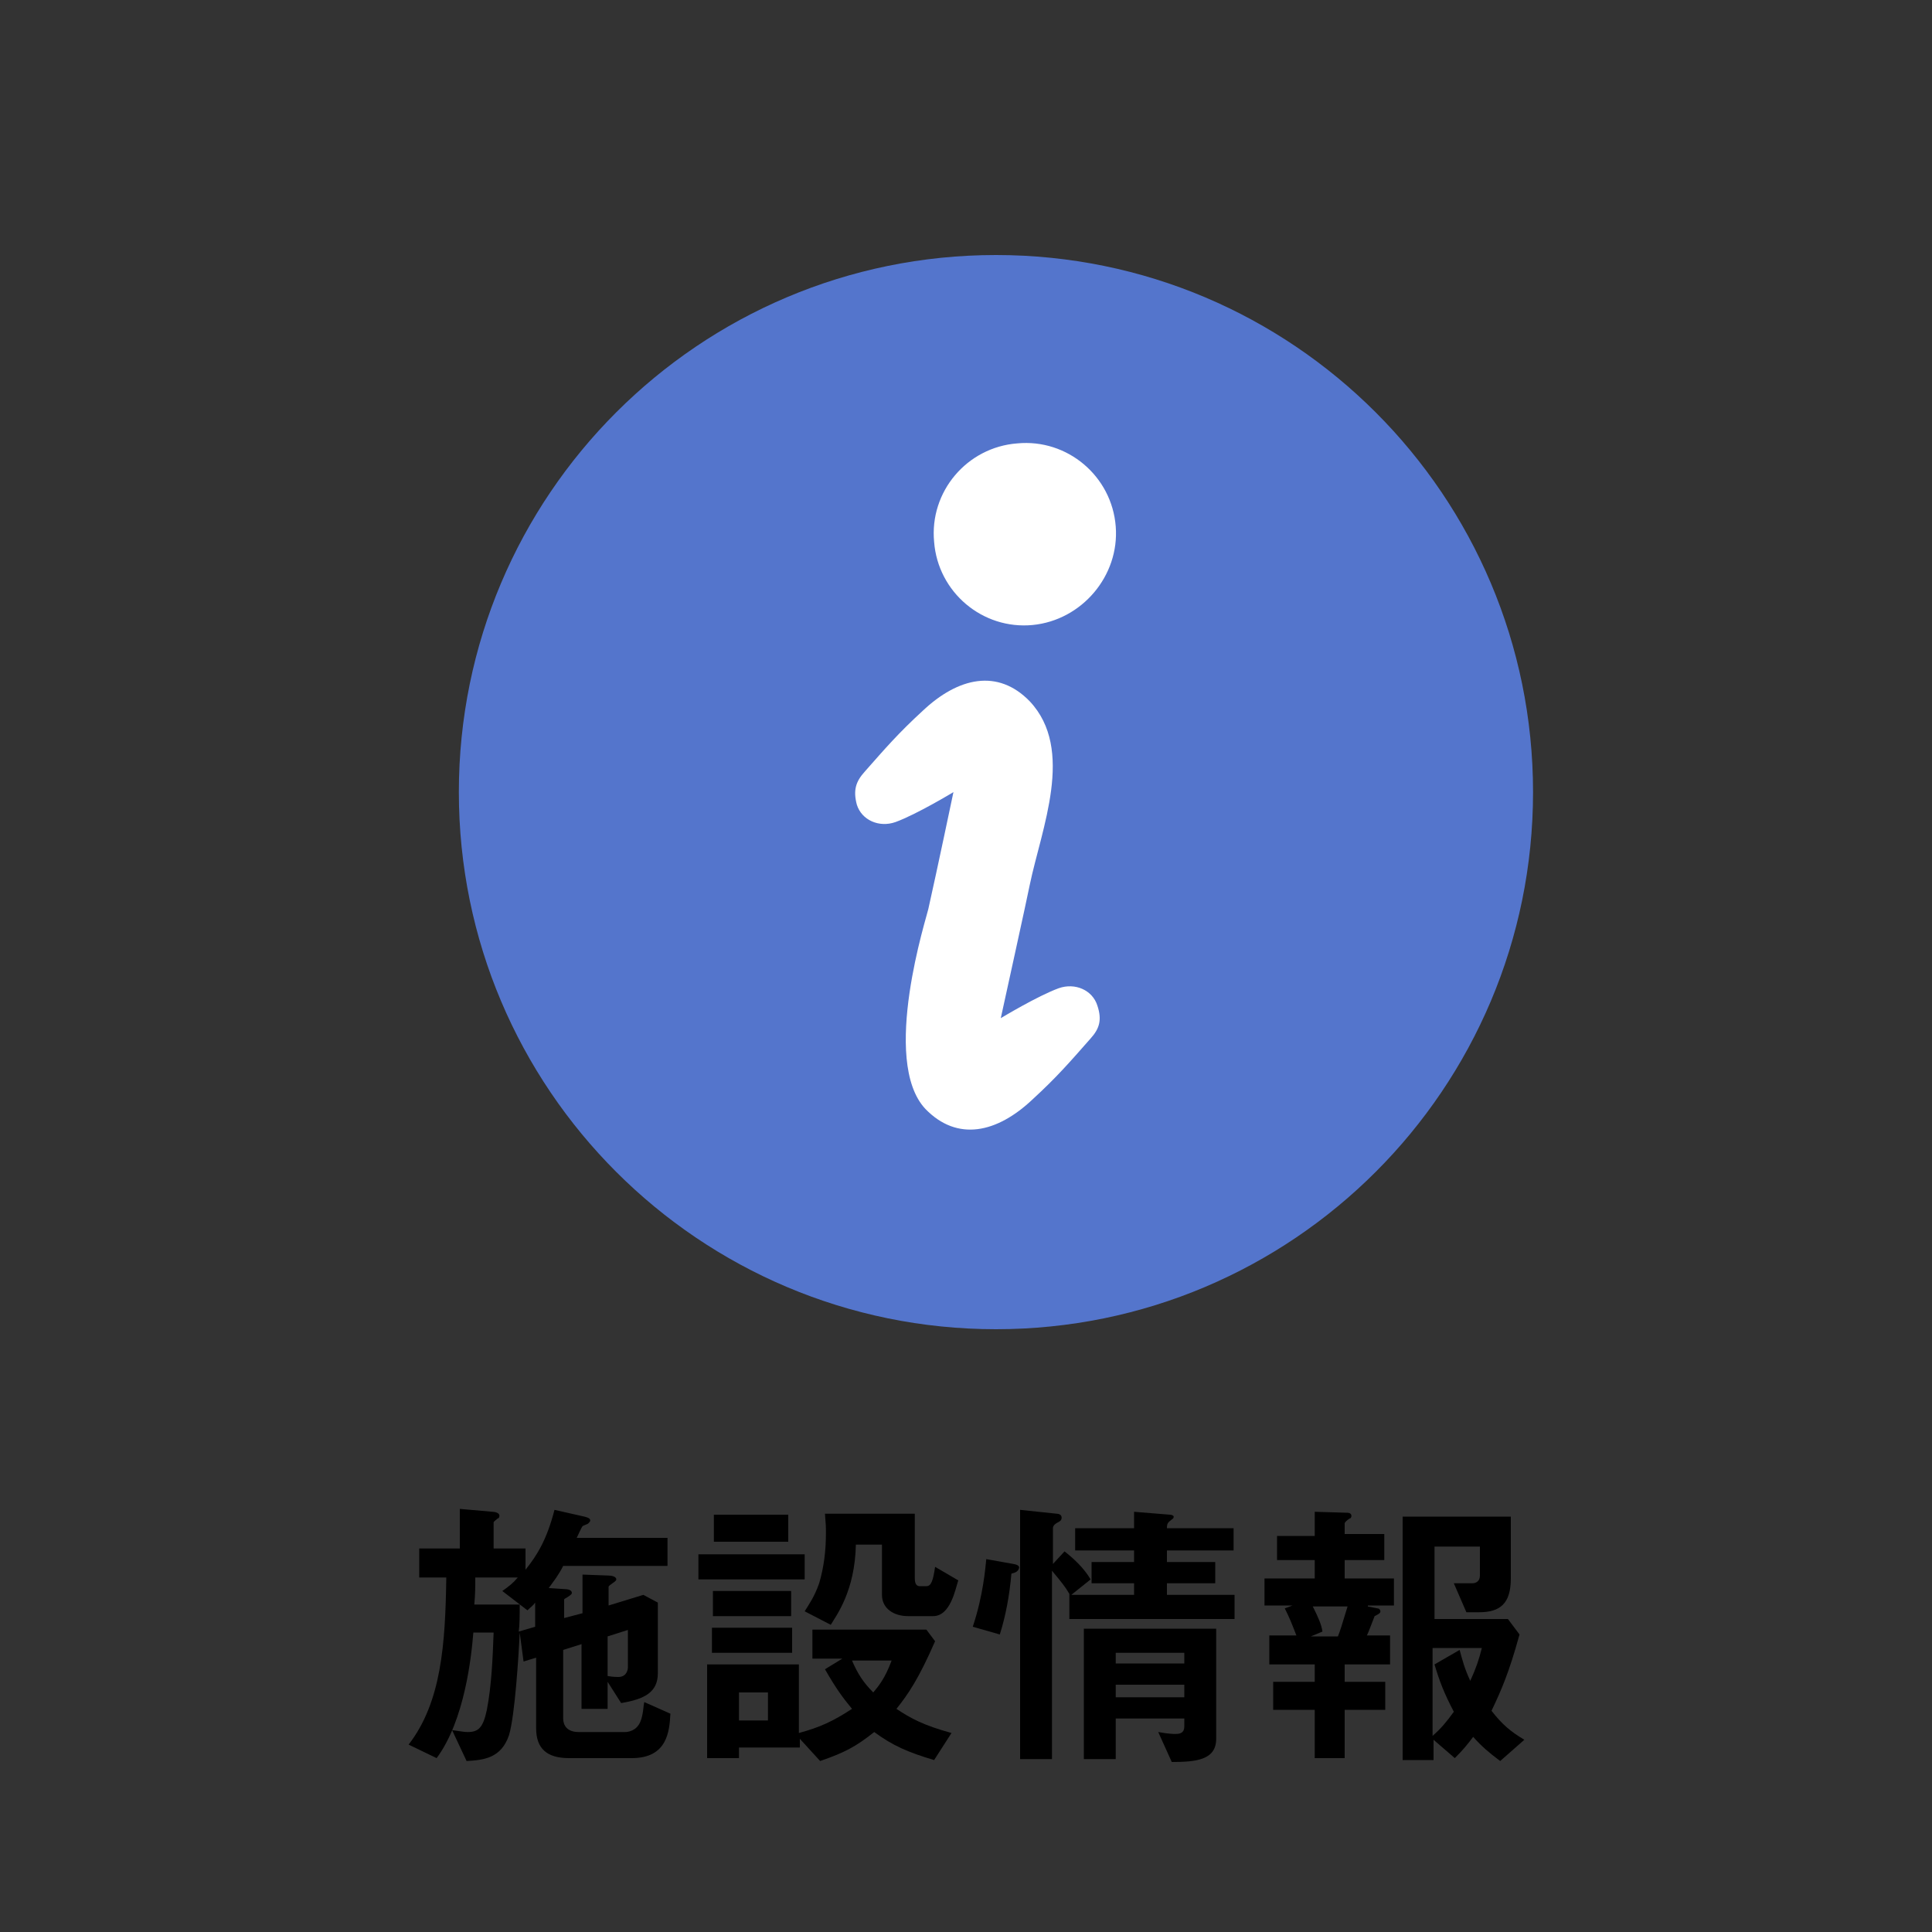
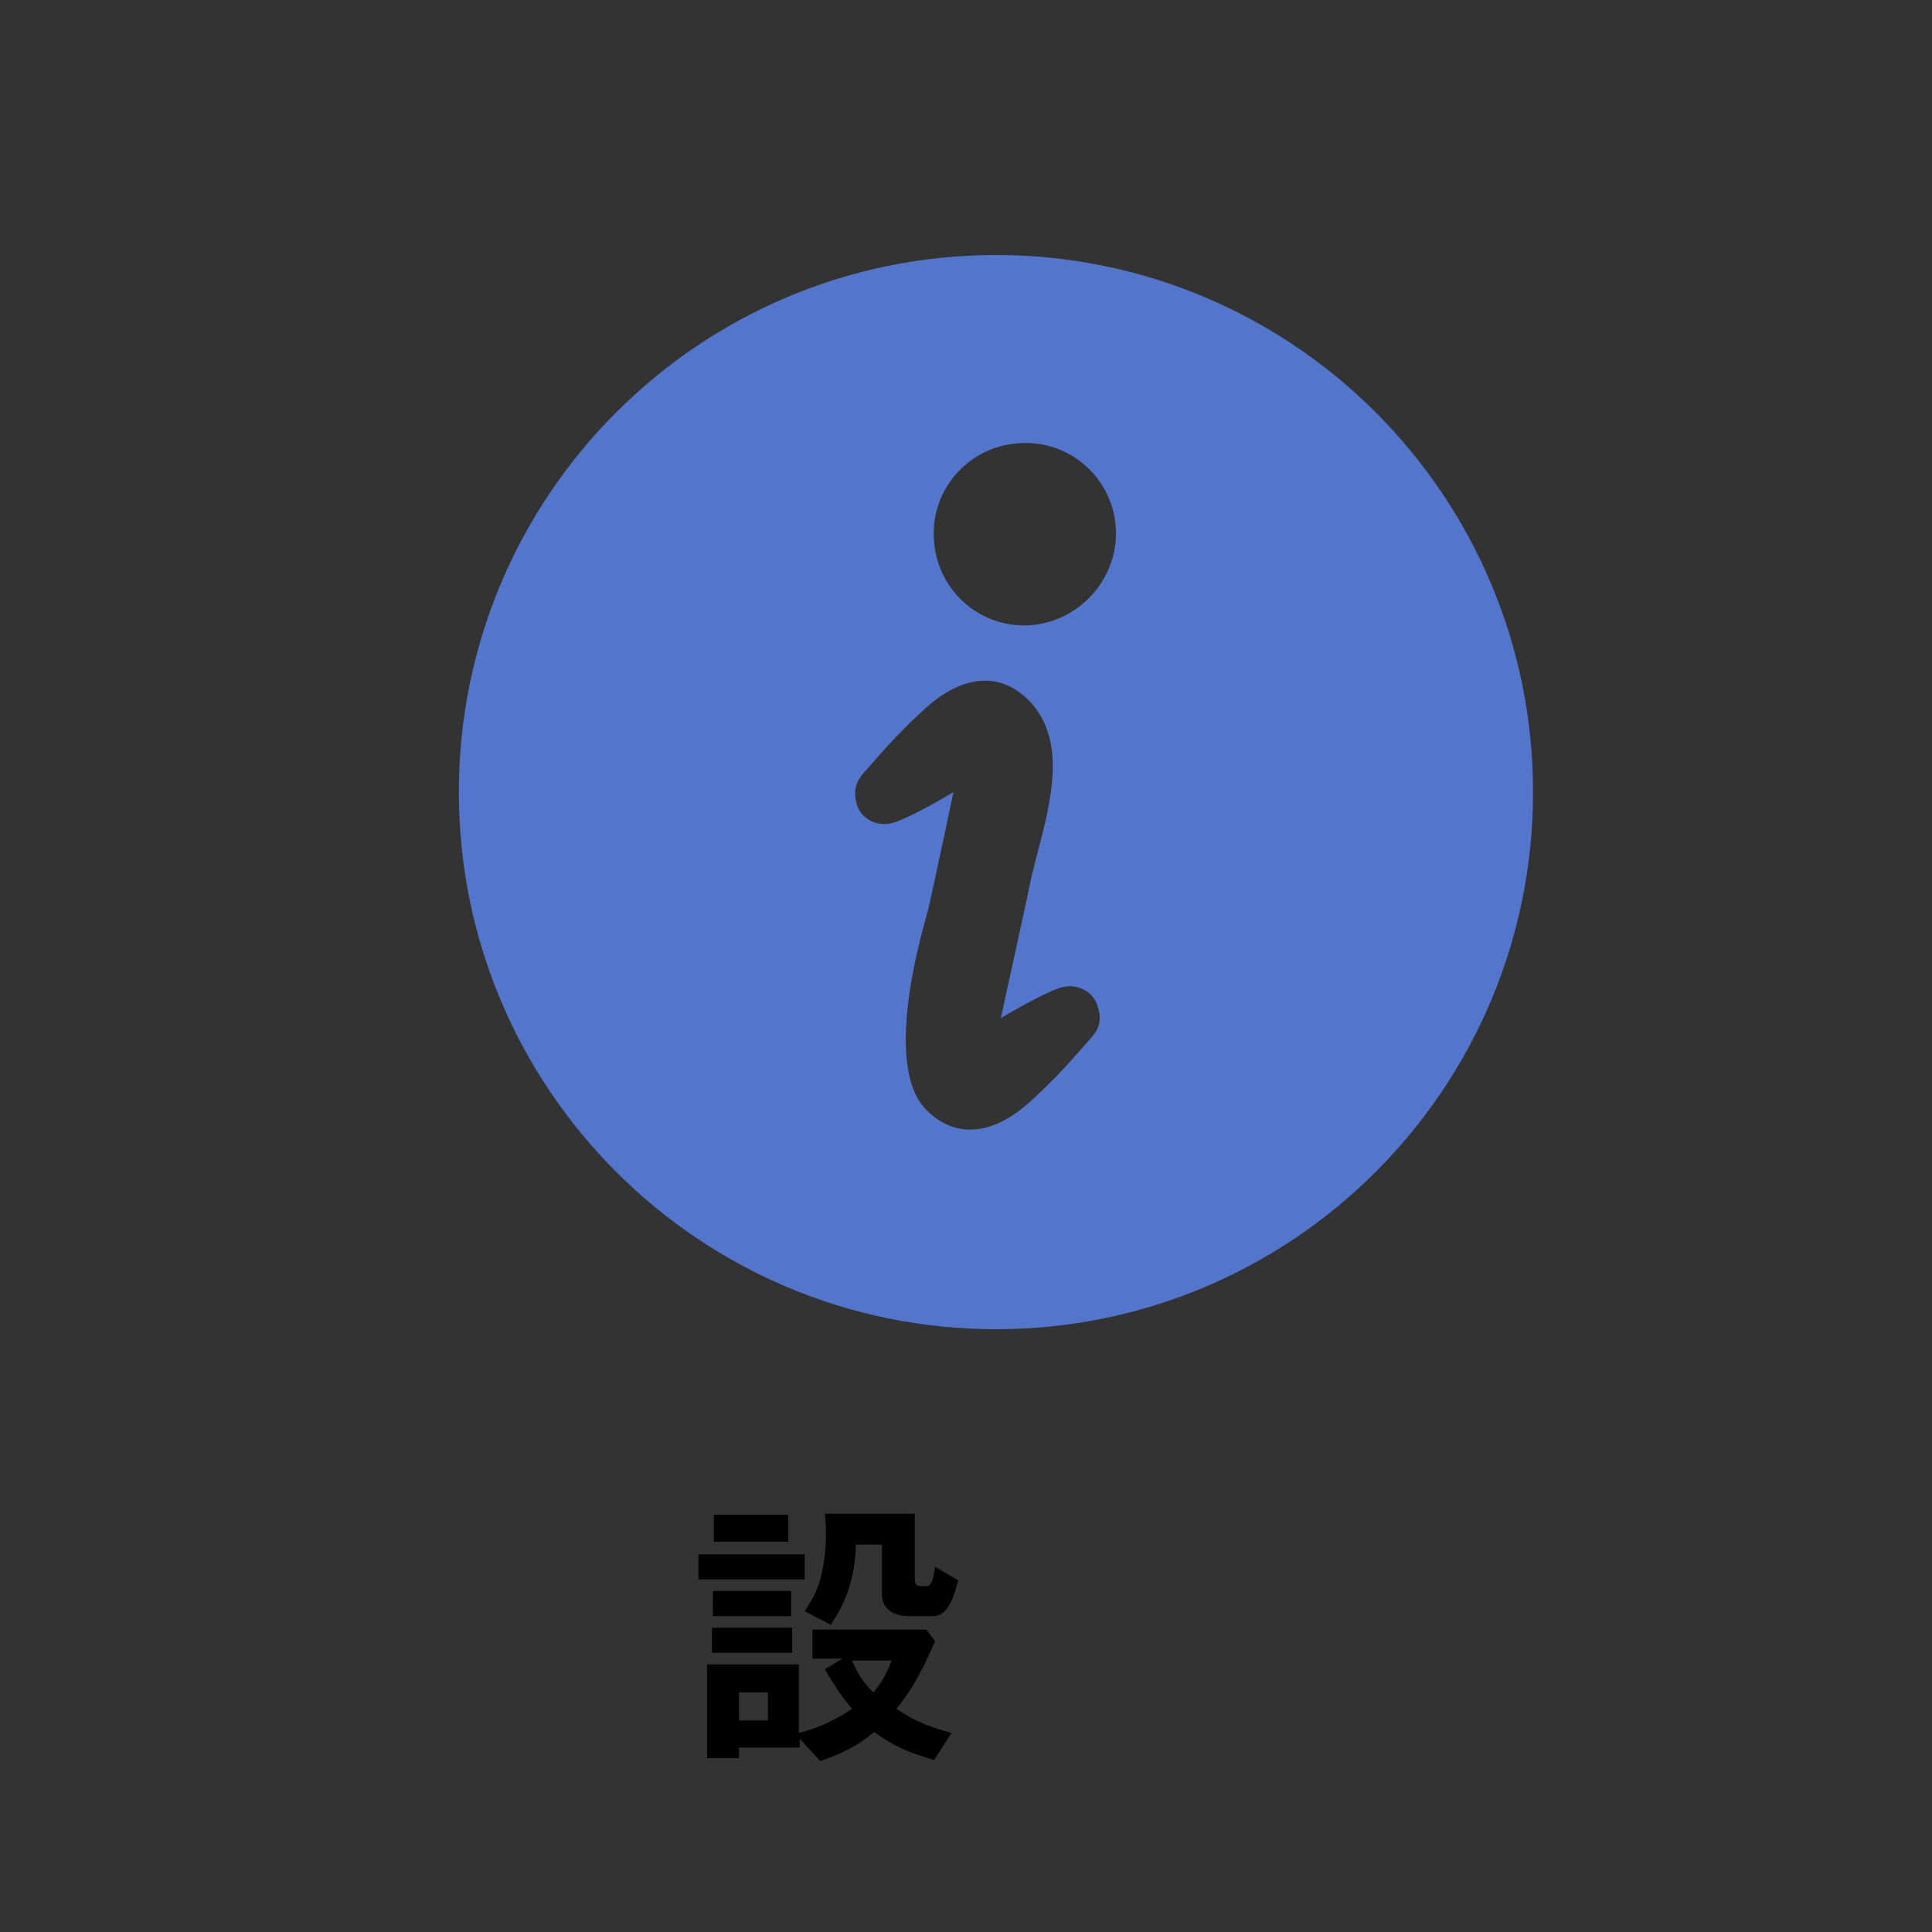
<svg xmlns="http://www.w3.org/2000/svg" version="1.1" id="レイヤー_1" x="0px" y="0px" viewBox="0 0 200 200" style="enable-background:new 0 0 200 200;" xml:space="preserve">
  <rect x="0" y="0" width="200" height="200" fill="#333333" stroke="none" />
  <style type="text/css">
	.st0{fill:#FFFFFF;}
	.st1{fill:#5475CC;}
</style>
-   <circle class="st0" cx="103.1" cy="88.1" r="48.8" />
  <g>
-     <path d="M65.4,182h-6.5c-2.3,0-3.4-1-3.4-3.1v-7.3l-1.3,0.4l-0.4-3c-0.1,2.3-0.5,8.6-1.1,10.6c-0.8,2.4-2.6,2.6-4.4,2.7l-1.5-3.2   c0.8,0.1,1.2,0.2,1.6,0.2c1.1,0,1.6-0.4,2-2.3c0.5-2.6,0.6-5.4,0.7-8h-2.1c-0.2,2.5-0.9,9.1-3.8,13l-2.9-1.4   c3.4-4.4,3.8-10.4,3.9-17.3h-2.8v-3h4.2v-4.1l3.4,0.3c0.2,0,0.7,0.1,0.7,0.4c0,0.2-0.1,0.3-0.2,0.3c-0.2,0.2-0.4,0.3-0.4,0.4v2.7   h3.3v2.2c1.2-1.5,2.2-3.1,3-6.2l3.1,0.7c0.4,0.1,0.6,0.2,0.6,0.4c0,0.1-0.1,0.2-0.2,0.3c-0.1,0.1-0.5,0.2-0.6,0.3   c-0.1,0.1-0.5,1-0.6,1.2h9.4v2.9H58.3c-0.5,1-1,1.6-1.5,2.3l1.6,0.1c0.4,0,0.8,0.1,0.8,0.4c0,0.1-0.1,0.2-0.4,0.4   c-0.3,0.2-0.4,0.2-0.4,0.3v1.9l1.9-0.5v-4l2.7,0.1c0.3,0,0.8,0.1,0.8,0.4c0,0.1-0.1,0.2-0.4,0.4c-0.4,0.3-0.4,0.3-0.4,0.4v1.9   l3.6-1.1l1.5,0.8v7.3c0,2-1.4,2.7-3.8,3.1l-1.4-2.2v2.8h-2.7v-6.7l-1.9,0.6v7.1c0,0.7,0.4,1.4,1.6,1.4h4.8c0.3,0,1.2-0.1,1.6-1.1   c0.3-0.7,0.3-1.7,0.4-2l2.7,1.2C69.3,179.2,69.1,182,65.4,182z M55.4,165.9c-0.2,0.3-0.5,0.5-0.8,0.8l-2.6-2   c0.7-0.5,1.1-0.8,1.6-1.4h-4.4c0,1,0,1.7-0.1,2.8h4.7c0,1,0,2.1-0.1,2.8l1.7-0.5V165.9z M65.1,168.7l-2.2,0.7v4.1   c0.6,0.1,0.9,0.1,1.1,0.1c0.9,0,1-0.8,1-1V168.7z" />
    <path d="M72.3,163.5v-2.6h11v2.6H72.3z M96.7,182.2c-2.7-0.8-4.3-1.5-6.2-2.9c-1.9,1.5-3,2.1-5.6,3l-2.1-2.3v0.9h-6.3v1.1h-3.3   v-9.7h9.5v7.1c2.2-0.6,3.5-1.2,5.5-2.5c-0.9-1.1-1.6-2-2.8-4.1l1.8-1.1h-3.1v-3h11.8l0.9,1.2c-1.7,3.9-2.8,5.5-4,7   c1.5,1,2.8,1.7,5.7,2.5L96.7,182.2z M73.7,171.1v-2.6H82v2.6H73.7z M73.8,167.3v-2.6h8.1v2.6H73.8z M73.9,159.6v-2.8h7.7v2.8H73.9z    M79.5,175.2h-3v2.9h3V175.2z M96.6,167.3H94c-1.5,0-2.7-0.8-2.7-2.2v-5.2h-2.7c-0.1,4.8-2,7.3-2.6,8.3l-2.7-1.4   c0.5-0.8,1-1.5,1.5-2.9c0.5-1.7,0.7-3.4,0.7-5.2c0-0.6,0-0.8-0.1-2h9.3v6.7c0,0.7,0.3,0.8,0.5,0.8h0.7c0.5,0,0.7-0.6,0.9-2l2.4,1.4   C98.9,164.5,98.4,167.3,96.6,167.3z M88.2,171.9c0.6,1.4,1.2,2.3,2.2,3.3c0.5-0.6,1.2-1.4,1.9-3.3H88.2z" />
-     <path d="M104.7,162.9c-0.2,2.3-0.6,4.4-1.2,6.3l-2.8-0.8c1.1-3.3,1.3-6.1,1.4-7l2.8,0.5c0.6,0.1,0.6,0.3,0.6,0.4   C105.4,162.7,105.1,162.8,104.7,162.9z M110.7,167.4V165c-0.4-0.7-0.8-1.2-1.8-2.4v19.5h-3.3v-25.8l3.8,0.4c0.2,0,0.5,0.1,0.5,0.4   c0,0.3-0.2,0.4-0.4,0.5c-0.2,0.1-0.5,0.3-0.5,0.6v3.7l1.2-1.3c0.9,0.7,2,1.7,2.7,2.9l-2,1.6h6.5v-1.2h-4.4v-2.2h4.4v-1.2h-6.1v-2.3   h6.1v-1.7l3.7,0.3c0.2,0,0.4,0.1,0.4,0.2c0,0.2-0.1,0.2-0.2,0.3c-0.4,0.3-0.5,0.4-0.5,0.9h6.9v2.3h-6.9v1.2h5v2.2h-5v1.2h7v2.5   H110.7z M121.3,182.4l-1.4-3.1c1.1,0.2,1.6,0.2,1.8,0.2c0.7,0,0.9-0.3,0.9-0.8v-0.8h-7.1v4.2h-3.3v-13.5h13.7V180   C125.9,182.2,123.8,182.4,121.3,182.4z M122.6,171.1h-7.1v1.1h7.1V171.1z M122.6,174.4h-7.1v1.3h7.1V174.4z" />
-     <path d="M141.6,166.3l1,0.2c0.2,0,0.3,0.2,0.3,0.3c0,0.2-0.2,0.3-0.6,0.5c-0.4,1-0.6,1.6-0.8,2h2.4v3h-4.7v1.8h4.2v2.9h-4.2v5h-3.1   v-5h-4.3v-2.9h4.3v-1.8h-4.7v-3h2.8c-0.5-1.3-0.7-1.8-1.2-2.8l0.8-0.3h-2.9v-2.8h5.2v-1.9h-3.9V159h3.9v-2.5l3.4,0.1   c0.3,0,0.4,0.2,0.4,0.3c0,0.2-0.1,0.3-0.2,0.3c-0.3,0.2-0.5,0.4-0.5,0.5v1.1h4.1v2.7h-4.1v1.9h5.1v2.8H141.6z M135.9,166.3   c0.6,1.2,0.9,1.9,1,2.6l-1.2,0.5h2.8c0.2-0.5,0.4-1.1,1-3.1H135.9z M155.3,182.3c-1.2-0.9-1.9-1.5-2.8-2.5c-0.6,0.8-1,1.3-1.9,2.2   l-2.2-1.9v2.1h-3.2V157h11.2v6.4c0,2.6-1.1,3.5-3.3,3.5h-1.3l-1.3-3h1.9c0.5,0,0.8-0.3,0.8-0.8v-3h-4.7v7.5h7.6l1.2,1.6   c-1.1,4-1.9,5.8-2.9,7.9c1.1,1.4,1.9,2.1,3.4,3L155.3,182.3z M148.3,170.6v9.1c0.9-0.8,1.4-1.4,2.2-2.5c-1-1.9-1.5-3.2-2-4.9   l2.6-1.5c0.3,1.1,0.5,1.9,1.1,3.2c0.6-1.3,0.9-2.2,1.2-3.4H148.3z" />
  </g>
  <path class="st1" d="M103.1,26.4c-30.7,0-55.6,24.9-55.6,55.6s24.9,55.6,55.6,55.6c30.7,0,55.6-24.9,55.6-55.6  S133.8,26.4,103.1,26.4z M112.9,107.5c-2.2,2.5-3.5,4-6,6.3c-3.7,3.5-7.8,4.4-11.1,1c-4.7-5,0.2-20.1,0.3-20.7  c0.9-4,2.6-12.1,2.6-12.1s-3.8,2.3-6,3.1c-1.7,0.6-3.5-0.2-4-1.8c-0.4-1.5-0.1-2.4,0.8-3.4c2.2-2.5,3.5-4,6-6.3  c3.7-3.5,7.8-4.4,11.1-1c4.7,5,1.2,13.2,0,19c-0.1,0.6-3,13.8-3,13.8s3.8-2.3,6-3.1c1.7-0.6,3.5,0.2,4,1.8  C114.1,105.6,113.8,106.5,112.9,107.5z M106.9,64.7c-5.2,0.5-9.8-3.4-10.2-8.6c-0.5-5.2,3.4-9.8,8.6-10.2c5.2-0.5,9.8,3.4,10.2,8.6  C115.9,59.6,112,64.2,106.9,64.7z" />
</svg>